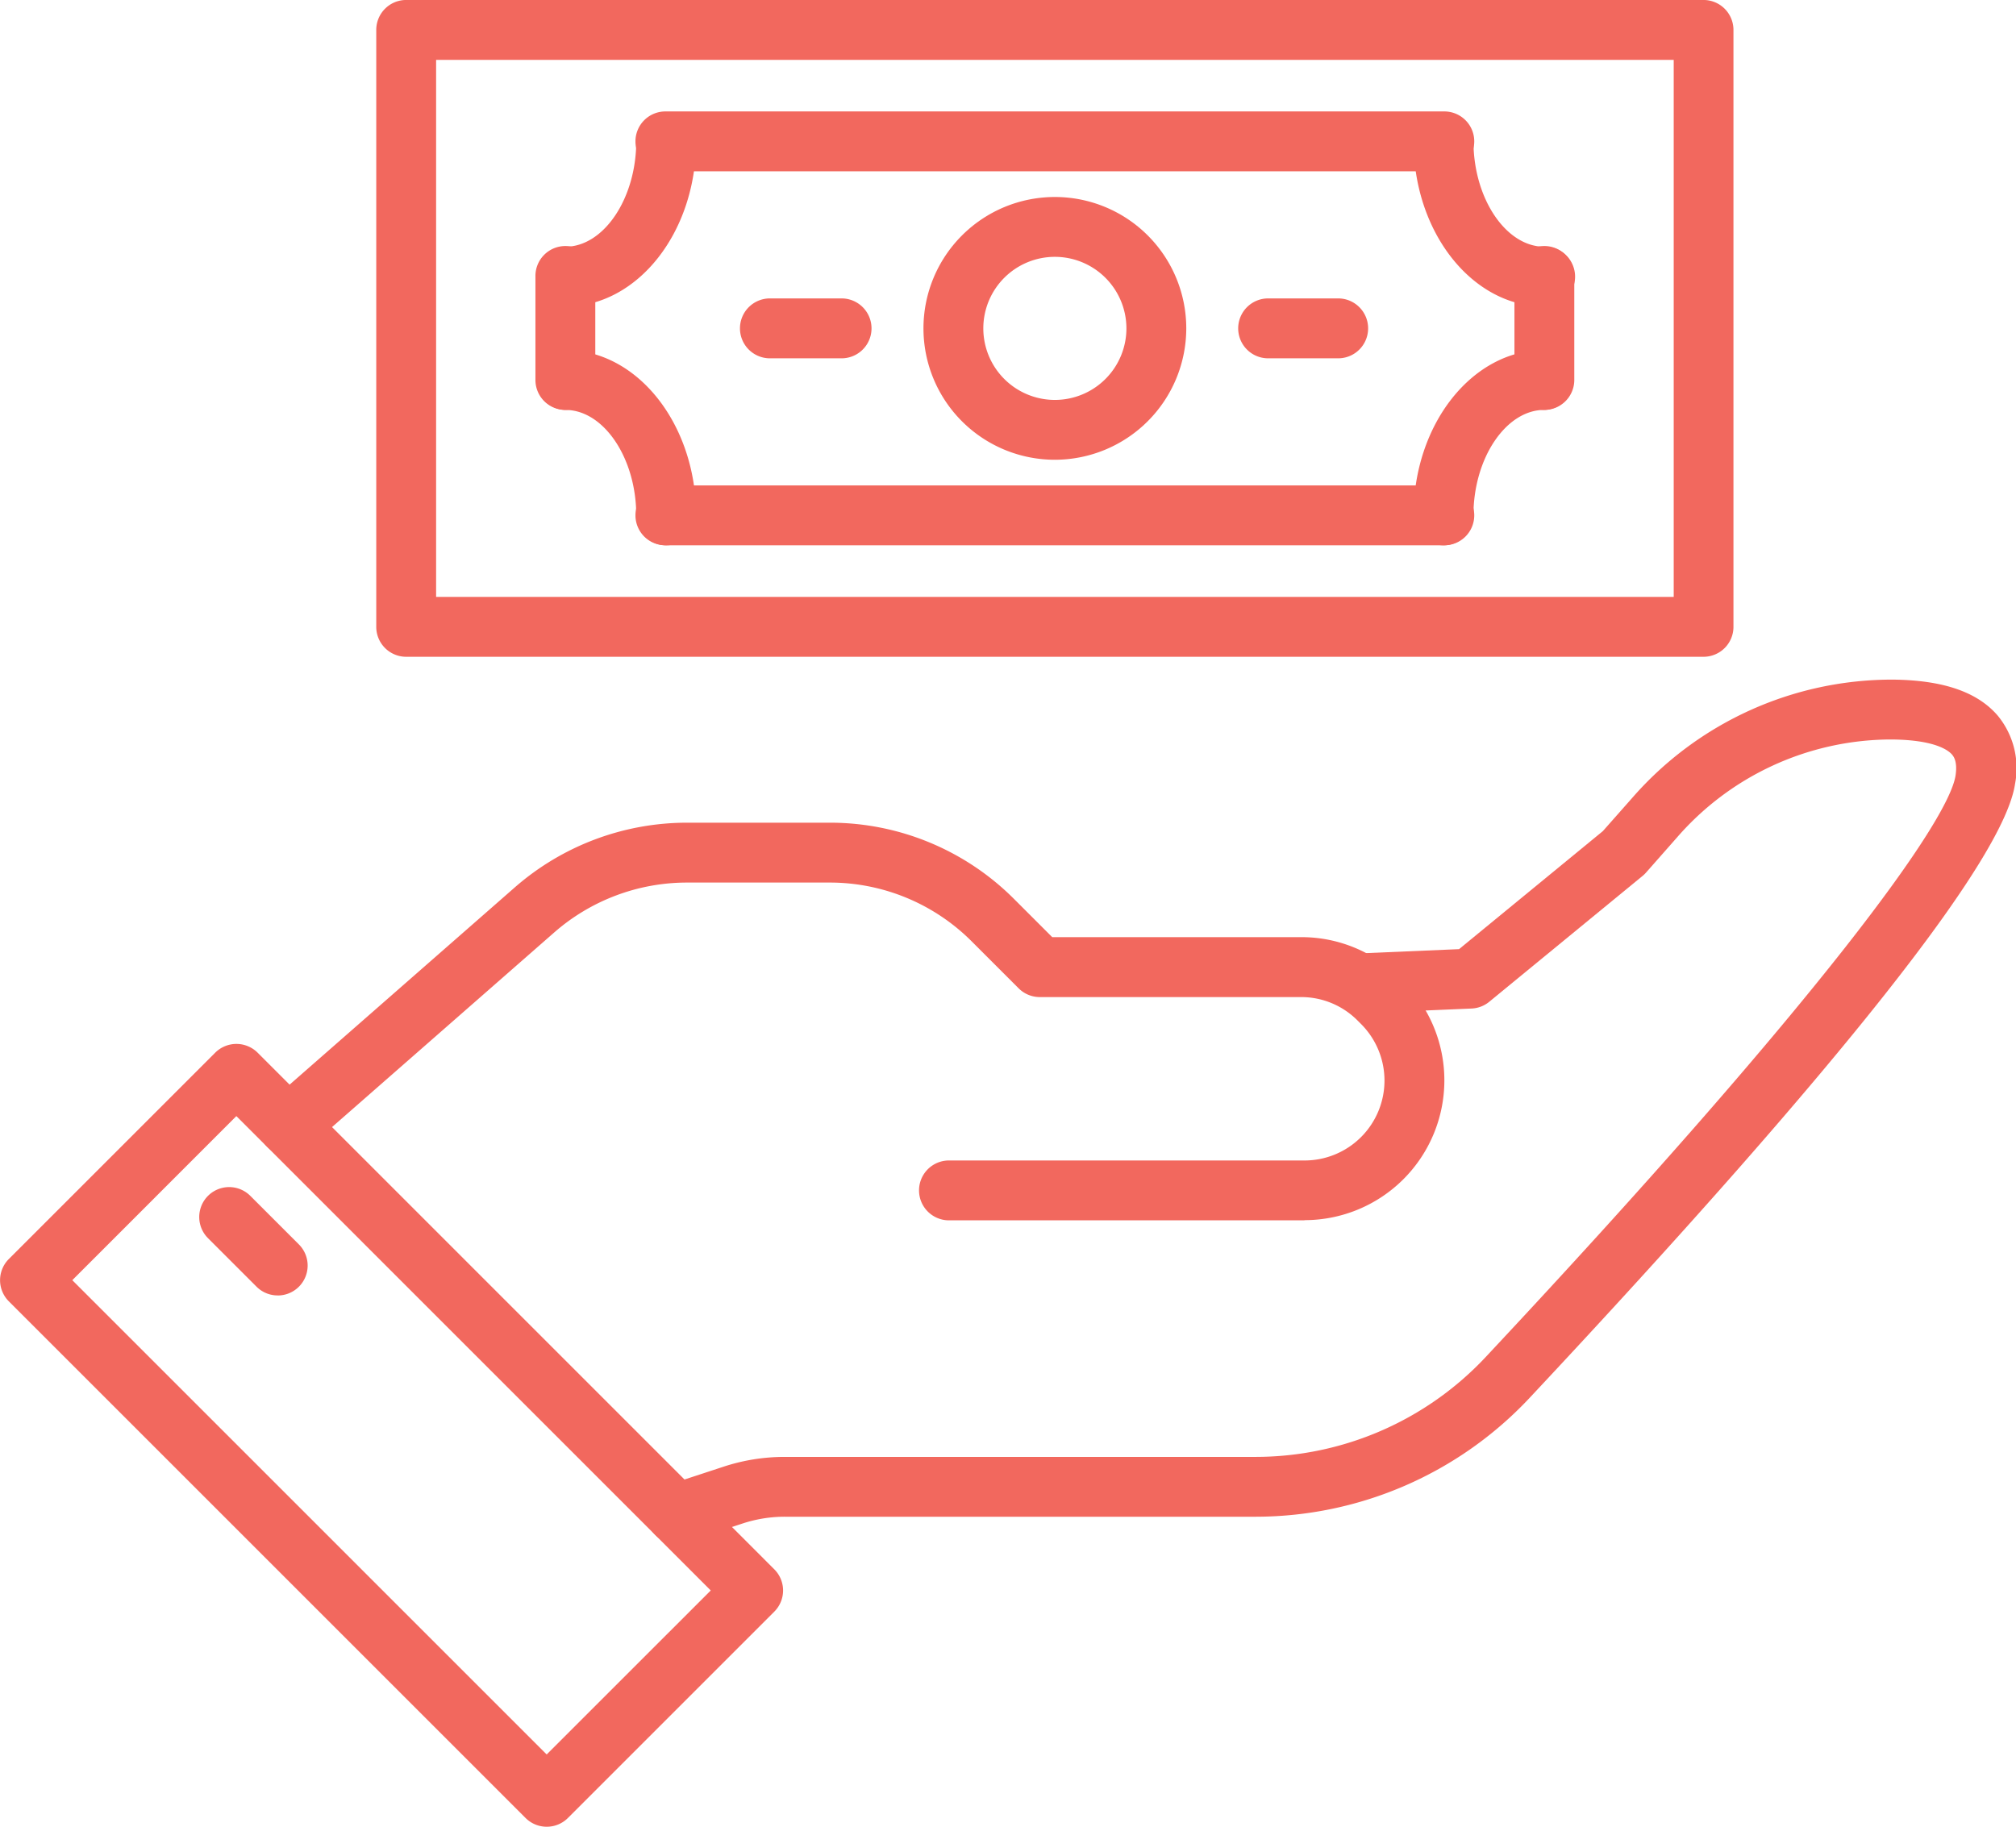
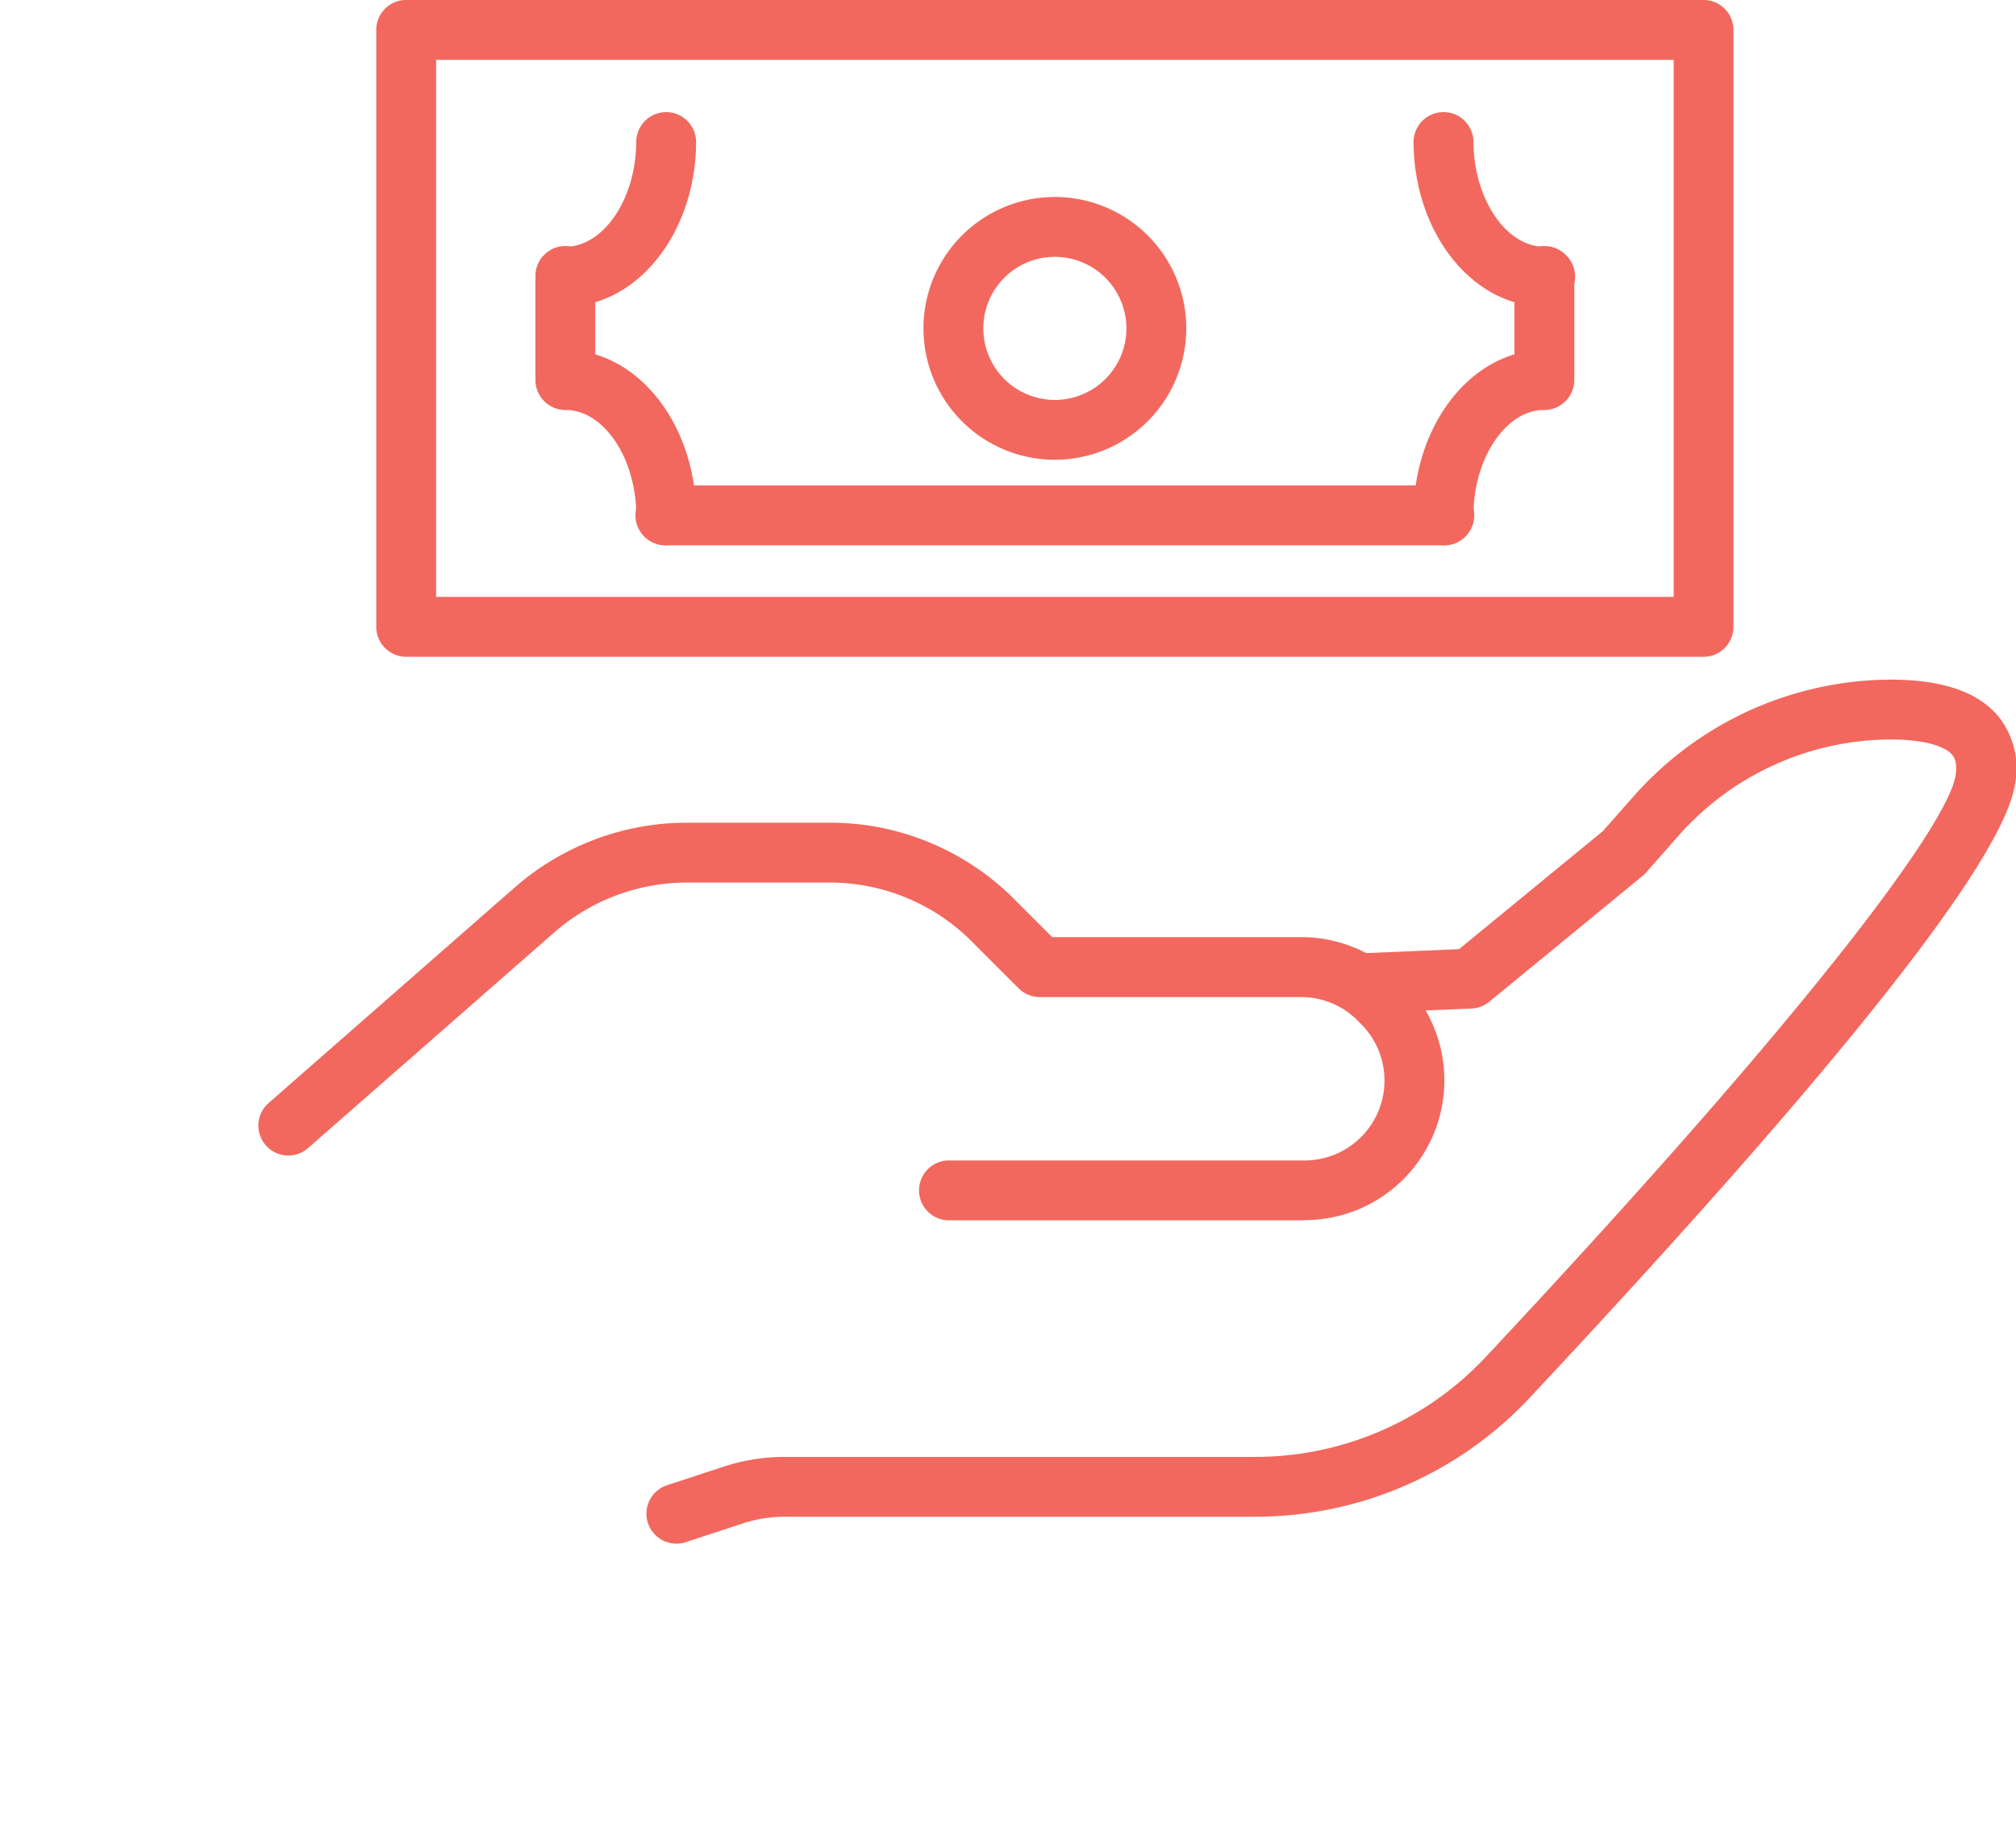
<svg xmlns="http://www.w3.org/2000/svg" width="91.515" height="82.936" viewBox="0 0 91.515 82.936">
  <defs>
    <style>.a{fill:#f2685e;}</style>
  </defs>
  <g transform="translate(0 30.856)">
    <g transform="translate(0 16.539)">
-       <path class="a" d="M1932.215,747.864a1.354,1.354,0,0,1-.961-.4L1907.8,724.01a1.358,1.358,0,0,1,0-1.921l9.369-9.369a1.364,1.364,0,0,1,1.924,0l23.455,23.457a1.358,1.358,0,0,1,0,1.921l-9.369,9.369A1.353,1.353,0,0,1,1932.215,747.864Zm-21.534-24.815,21.534,21.534,7.448-7.446L1918.128,715.6Z" transform="translate(-1907.399 -712.322)" />
-       <path class="a" d="M1915.356,720.4a1.353,1.353,0,0,1-.96-.4l-2.2-2.2a1.358,1.358,0,0,1,1.921-1.921l2.205,2.205a1.358,1.358,0,0,1-.963,2.318Z" transform="translate(-1902.754 -708.98)" />
-     </g>
+       </g>
    <path class="a" d="M1960.586,725.489h-16.172a1.359,1.359,0,0,1,0-2.717h16.172a3.629,3.629,0,0,0,2.567-6.2l-.156-.156a3.606,3.606,0,0,0-2.565-1.063h-11.861a1.356,1.356,0,0,1-.96-.4l-2.115-2.115a9.1,9.1,0,0,0-6.477-2.684h-6.457a9.155,9.155,0,0,0-6.037,2.271l-11.169,9.785a1.359,1.359,0,1,1-1.791-2.045l11.169-9.785a11.876,11.876,0,0,1,7.829-2.944h6.457a11.8,11.8,0,0,1,8.4,3.478l1.718,1.718h11.3a6.306,6.306,0,0,1,4.488,1.859l.155.156a6.347,6.347,0,0,1-4.488,10.834Z" transform="translate(-1901.373 -700.94)" />
    <path class="a" d="M1923.023,743.51a1.36,1.36,0,0,1-.423-2.651l2.569-.843a8.84,8.84,0,0,1,2.777-.444h21.382a14.321,14.321,0,0,0,10.419-4.515c15.279-16.32,21.047-24.356,21.349-26.434.093-.64-.1-.86-.158-.934-.171-.2-.78-.669-2.721-.689h-.127a12.911,12.911,0,0,0-9.645,4.453l-1.4,1.588a1.389,1.389,0,0,1-.156.152l-6.963,5.716a1.357,1.357,0,0,1-.8.306l-4.885.208a1.359,1.359,0,1,1-.115-2.715l4.43-.189,6.527-5.358,1.331-1.506a15.651,15.651,0,0,1,11.84-5.373c2.277.025,3.834.559,4.758,1.639a3.75,3.75,0,0,1,.783,3.092c-.5,3.413-7.917,12.8-22.056,27.9a17.052,17.052,0,0,1-12.4,5.375h-21.382a6.136,6.136,0,0,0-1.929.309l-2.569.843A1.328,1.328,0,0,1,1923.023,743.51Z" transform="translate(-1892.323 -704.282)" />
  </g>
  <g transform="translate(17.08)">
    <path class="a" d="M1975.953,719.1h-58.892a1.358,1.358,0,0,1-1.358-1.36v-27.1a1.358,1.358,0,0,1,1.358-1.36h58.892a1.36,1.36,0,0,1,1.359,1.36v27.1A1.359,1.359,0,0,1,1975.953,719.1Zm-57.533-2.719H1974.6V692H1918.42Z" transform="translate(-1915.703 -689.281)" />
    <g transform="translate(7.226 5.06)">
      <path class="a" d="M1939.954,705.872a1.358,1.358,0,0,1-1.36-1.358c0-4.138,2.664-7.508,5.936-7.508a1.36,1.36,0,0,1,0,2.719c-1.744,0-3.217,2.193-3.217,4.788A1.358,1.358,0,0,1,1939.954,705.872Z" transform="translate(-1898.733 -686.175)" />
      <path class="a" d="M1920.573,702.134a1.358,1.358,0,0,1-1.357-1.359v-4.686a1.359,1.359,0,1,1,2.717,0v4.686A1.36,1.36,0,0,1,1920.573,702.134Z" transform="translate(-1919.216 -688.583)" />
      <path class="a" d="M1958.085,702.713H1922.8a1.359,1.359,0,1,1,0-2.717h35.285a1.359,1.359,0,1,1,0,2.717Z" transform="translate(-1916.864 -683.016)" />
      <path class="a" d="M1942.178,702.134a1.359,1.359,0,0,1-1.357-1.359v-4.686a1.359,1.359,0,1,1,2.717,0v4.686A1.36,1.36,0,0,1,1942.178,702.134Z" transform="translate(-1896.38 -688.583)" />
-       <path class="a" d="M1958.085,694.458H1922.8a1.359,1.359,0,1,1,0-2.717h35.285a1.359,1.359,0,1,1,0,2.717Z" transform="translate(-1916.864 -691.741)" />
      <path class="a" d="M1920.573,700.6a1.359,1.359,0,0,1,0-2.717c1.747,0,3.219-2.193,3.219-4.789a1.359,1.359,0,0,1,2.717,0C1926.51,697.237,1923.848,700.6,1920.573,700.6Z" transform="translate(-1919.216 -691.741)" />
-       <path class="a" d="M1944.531,700.6c-3.273,0-5.936-3.367-5.936-7.506a1.36,1.36,0,0,1,2.719,0c0,2.6,1.473,4.789,3.217,4.789a1.359,1.359,0,1,1,0,2.717Z" transform="translate(-1898.733 -691.741)" />
+       <path class="a" d="M1944.531,700.6c-3.273,0-5.936-3.367-5.936-7.506a1.36,1.36,0,0,1,2.719,0c0,2.6,1.473,4.789,3.217,4.789a1.359,1.359,0,1,1,0,2.717" transform="translate(-1898.733 -691.741)" />
      <path class="a" d="M1925.152,705.872a1.358,1.358,0,0,1-1.36-1.358c0-2.6-1.473-4.788-3.219-4.788a1.36,1.36,0,0,1,0-2.719c3.275,0,5.937,3.369,5.937,7.508A1.356,1.356,0,0,1,1925.152,705.872Z" transform="translate(-1919.216 -686.175)" />
    </g>
    <path class="a" d="M1933.744,705.559a5.965,5.965,0,1,1,5.965-5.965A5.972,5.972,0,0,1,1933.744,705.559Zm0-9.213a3.248,3.248,0,1,0,3.248,3.248A3.251,3.251,0,0,0,1933.744,696.346Z" transform="translate(-1902.939 -684.685)" />
    <g transform="translate(16.548 13.549)">
-       <path class="a" d="M1928.359,698.587h-3.252a1.36,1.36,0,1,1,0-2.719h3.252a1.36,1.36,0,0,1,0,2.719Z" transform="translate(-1923.748 -695.868)" />
-       <path class="a" d="M1939.318,698.587h-3.252a1.36,1.36,0,0,1,0-2.719h3.252a1.36,1.36,0,0,1,0,2.719Z" transform="translate(-1912.164 -695.868)" />
-     </g>
+       </g>
  </g>
</svg>